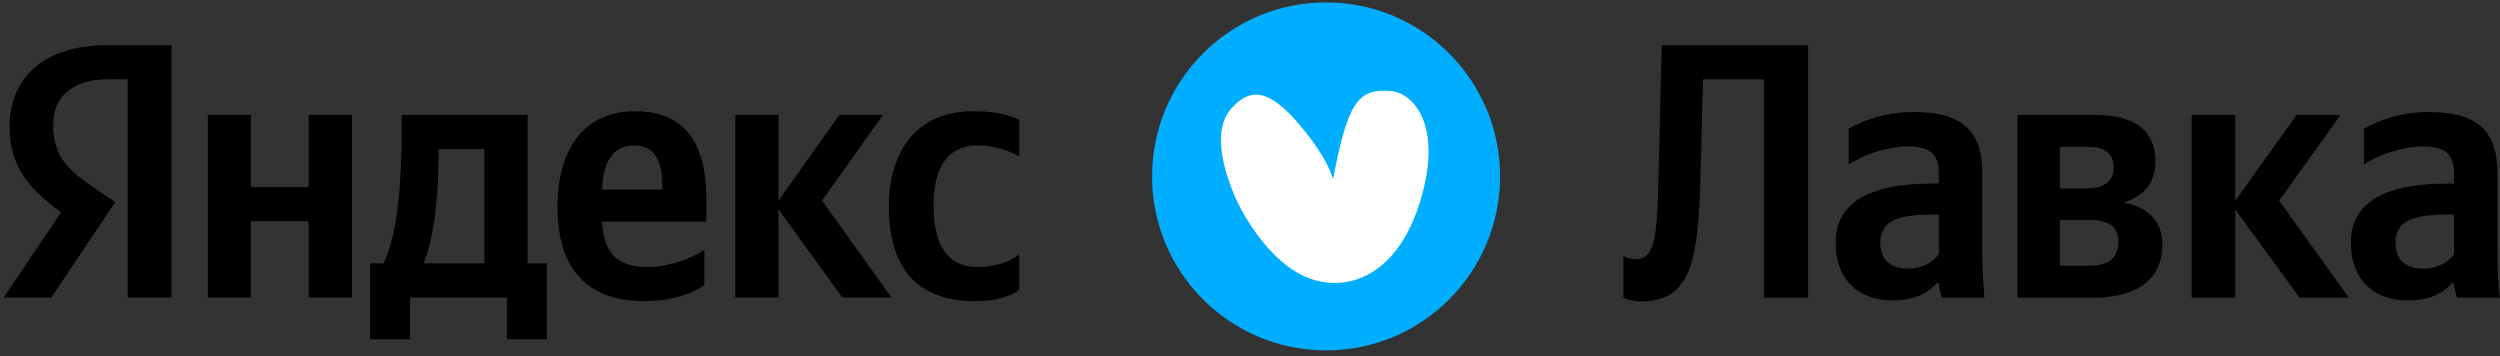
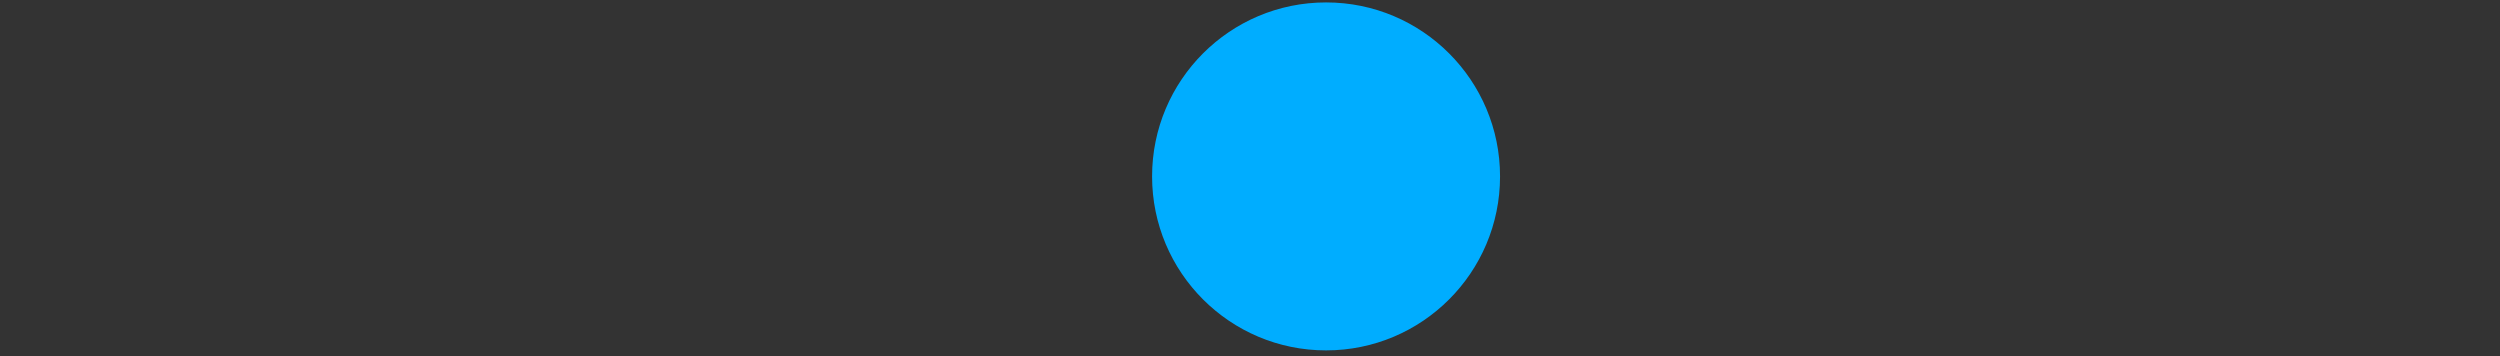
<svg xmlns="http://www.w3.org/2000/svg" width="372" height="53" viewBox="0 0 372 53" fill="none">
  <rect x="0" y="0" width="372" height="53" fill="#333333" stroke="none" />
-   <path d="M241.566 38.09V44.301C241.566 44.301 242.481 44.842 244.289 44.842C251.846 44.842 252.717 38.242 253.043 25.865L253.414 11.8H262.473V44.301H269.05V6.714H247.272L246.793 25.973C246.575 34.52 246.466 38.566 243.396 38.566C242.111 38.566 241.566 38.09 241.566 38.09ZM294.966 25.756C294.966 19.157 291.591 16.668 284.731 16.668C280.44 16.668 277.065 18.01 275.083 19.157V24.501C276.825 23.203 280.636 21.797 283.968 21.797C287.061 21.797 288.498 22.878 288.498 25.8V27.314H287.453C277.544 27.314 273.145 30.56 273.145 36.078C273.145 41.596 276.52 44.69 281.529 44.69C285.341 44.69 286.974 43.435 288.215 42.137H288.498C288.542 42.851 288.76 43.76 288.977 44.301H295.293C295.075 42.094 294.966 39.865 294.966 37.658V25.756ZM288.498 37.809C287.671 38.999 286.146 39.973 283.86 39.973C281.137 39.973 279.787 38.458 279.787 36.143C279.787 33.049 282.008 31.924 287.562 31.924H288.498V37.809ZM311.518 44.301C317.942 44.301 321.754 41.596 321.754 36.403C321.754 32.832 319.576 30.777 315.917 30.128C318.879 29.327 320.73 27.271 320.73 24.025C320.73 19.373 317.616 17.101 311.627 17.101H300.193V44.301H311.518ZM310.865 21.861C313.195 21.861 314.523 22.878 314.523 24.999C314.523 26.882 313.108 28.029 310.647 28.029H306.509V21.861H310.865ZM310.973 32.724C313.739 32.724 315.22 33.698 315.22 35.97C315.22 38.523 313.587 39.54 310.973 39.54H306.509V32.724H310.973ZM342.182 44.301H349.521L339.133 29.868L348.279 17.101H341.746L332.599 29.868V17.101H326.109V44.301H332.599V31.166L342.182 44.301ZM371.626 25.756C371.626 19.157 368.25 16.668 361.39 16.668C357.1 16.668 353.724 18.01 351.764 19.157V24.501C353.506 23.203 357.317 21.797 360.628 21.797C363.742 21.797 365.158 22.878 365.158 25.8V27.314H364.112C354.203 27.314 349.804 30.56 349.804 36.078C349.804 41.596 353.18 44.69 358.188 44.69C362 44.69 363.633 43.435 364.874 42.137H365.158C365.201 42.851 365.419 43.76 365.637 44.301H371.952C371.734 42.094 371.626 39.865 371.626 37.658V25.756ZM365.158 37.809C364.33 38.999 362.805 39.973 360.519 39.973C357.796 39.973 356.446 38.458 356.446 36.143C356.446 33.049 358.668 31.924 364.221 31.924H365.158V37.809Z" fill="black" />
-   <path d="M18.993 44.264H25.518V6.714H16.011C6.461 6.714 1.427 11.622 1.427 18.864C1.427 24.657 4.192 28.051 9.097 31.575L0.562 44.264H7.65L17.135 30.061L13.851 27.835C9.853 25.133 7.909 23.036 7.909 18.496C7.909 14.497 10.718 11.795 16.055 11.795H18.993V44.264ZM145.005 44.805C147.986 44.805 150.082 44.264 151.659 43.14V37.887C150.039 39.033 148.094 39.725 145.393 39.725C140.791 39.725 138.911 36.158 138.911 30.537C138.911 24.657 141.223 21.631 145.437 21.631C147.921 21.631 150.363 22.495 151.659 23.295V17.848C150.298 17.091 147.921 16.55 144.745 16.55C136.535 16.55 132.257 22.43 132.257 30.71C132.257 39.789 136.405 44.805 145.005 44.805ZM104.816 42.427V37.195C102.828 38.536 99.479 39.725 96.346 39.725C91.636 39.725 89.864 37.52 89.583 32.98H105.097V29.564C105.097 20.117 100.927 16.55 94.509 16.55C86.666 16.55 82.95 22.539 82.95 30.753C82.95 40.222 87.595 44.805 95.806 44.805C99.911 44.805 102.936 43.724 104.816 42.427ZM125.342 44.264H132.645L122.317 29.845L131.392 17.091H124.91L115.835 29.845V17.091H109.418V44.264H115.835V31.142L125.342 44.264ZM81.372 39.184H78.52V17.091H59.765V19.404C59.765 26.062 59.333 34.645 57.065 39.184H55.077V50.49H61.019V44.264H75.43V50.49H81.372V39.184ZM45.937 17.091V27.835H37.337V17.091H30.92V44.264H37.337V32.915H45.937V44.264H52.376V17.091H45.937ZM94.401 21.631C97.577 21.631 98.55 24.268 98.55 27.684V28.224H89.583C89.756 23.901 91.311 21.631 94.401 21.631ZM72.081 39.184H63.006C64.8 35.077 65.275 27.684 65.275 22.971V22.171H72.081V39.184Z" fill="black" />
  <path d="M223.207 26.249C223.207 11.951 211.617 0.36 197.319 0.36C183.021 0.36 171.43 11.951 171.43 26.249C171.43 40.547 183.021 52.138 197.319 52.138C211.617 52.138 223.207 40.547 223.207 26.249Z" fill="#00ADFF" />
-   <path d="M198.357 26.691C200.543 15.167 202.1 13.169 206.873 13.539C210.605 13.828 214.944 19.215 211.027 30.854C207.254 42.074 198.929 44.068 192.88 40.483C188.494 37.881 185.036 32.263 183.727 29.164C181.666 24.291 180.583 18.966 183.296 16.061C185.517 13.68 188.069 12.532 192.88 18.001C197.692 23.47 198.357 26.691 198.357 26.691Z" fill="white" />
</svg>